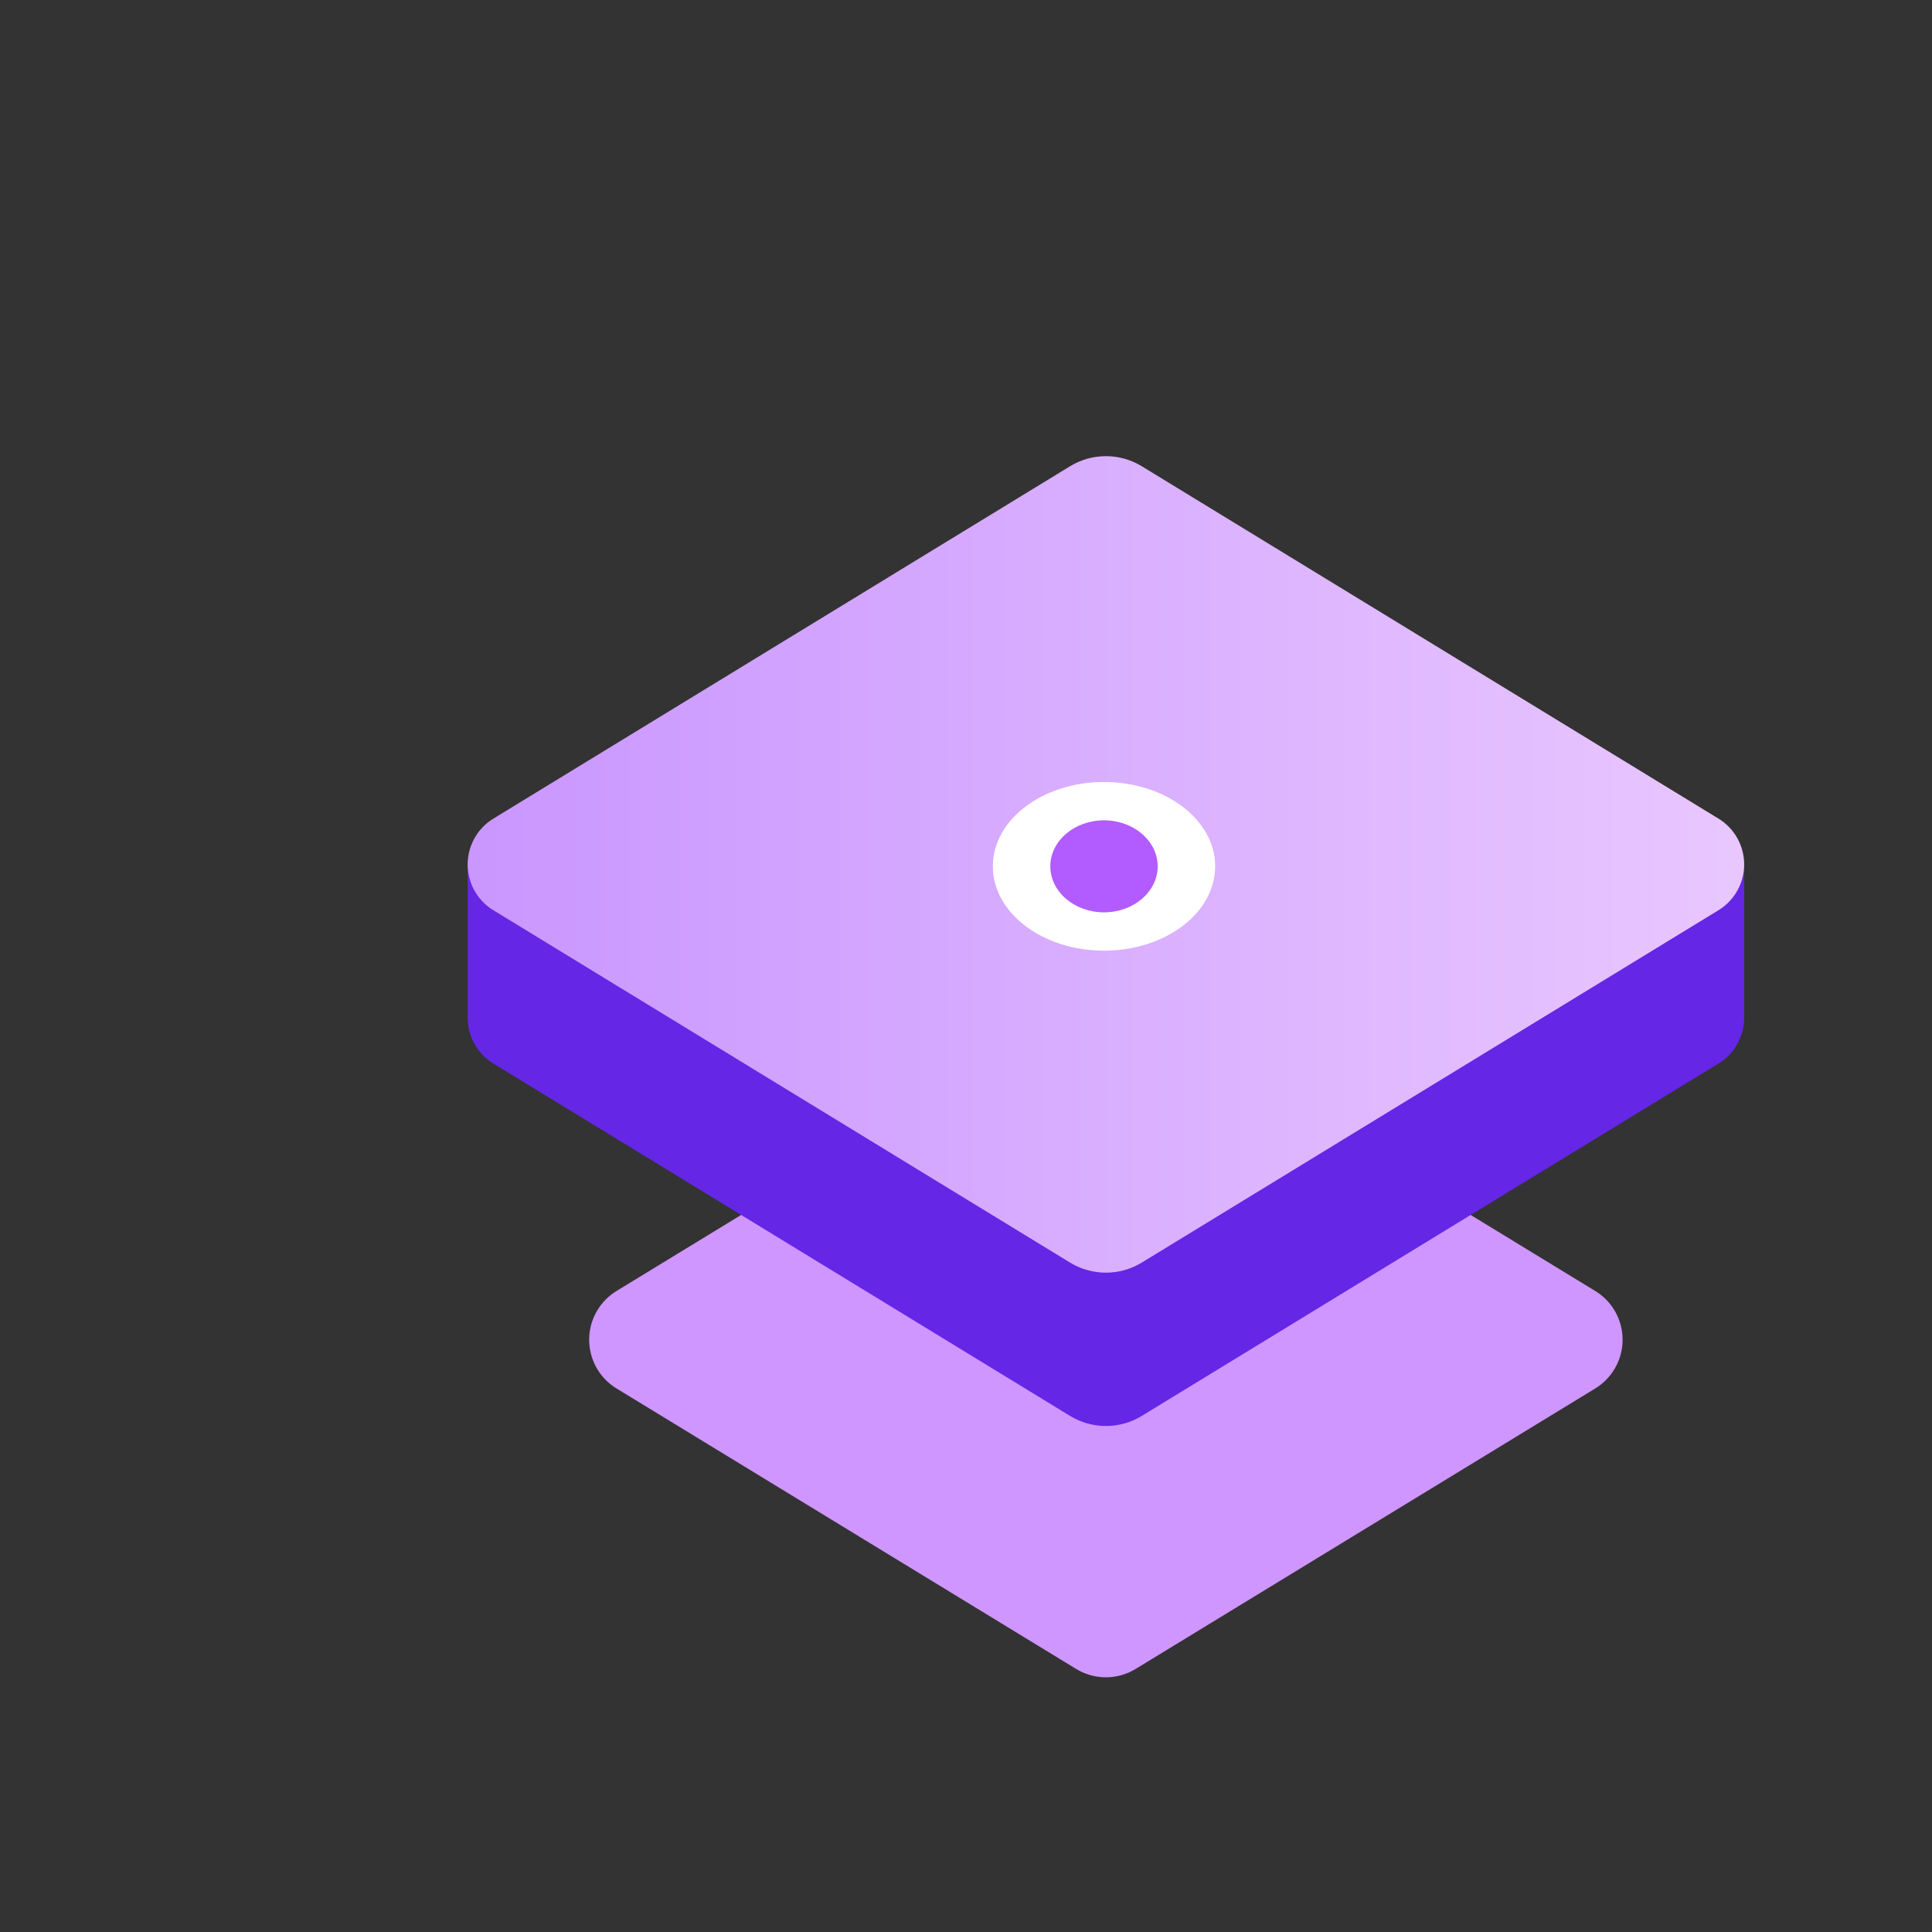
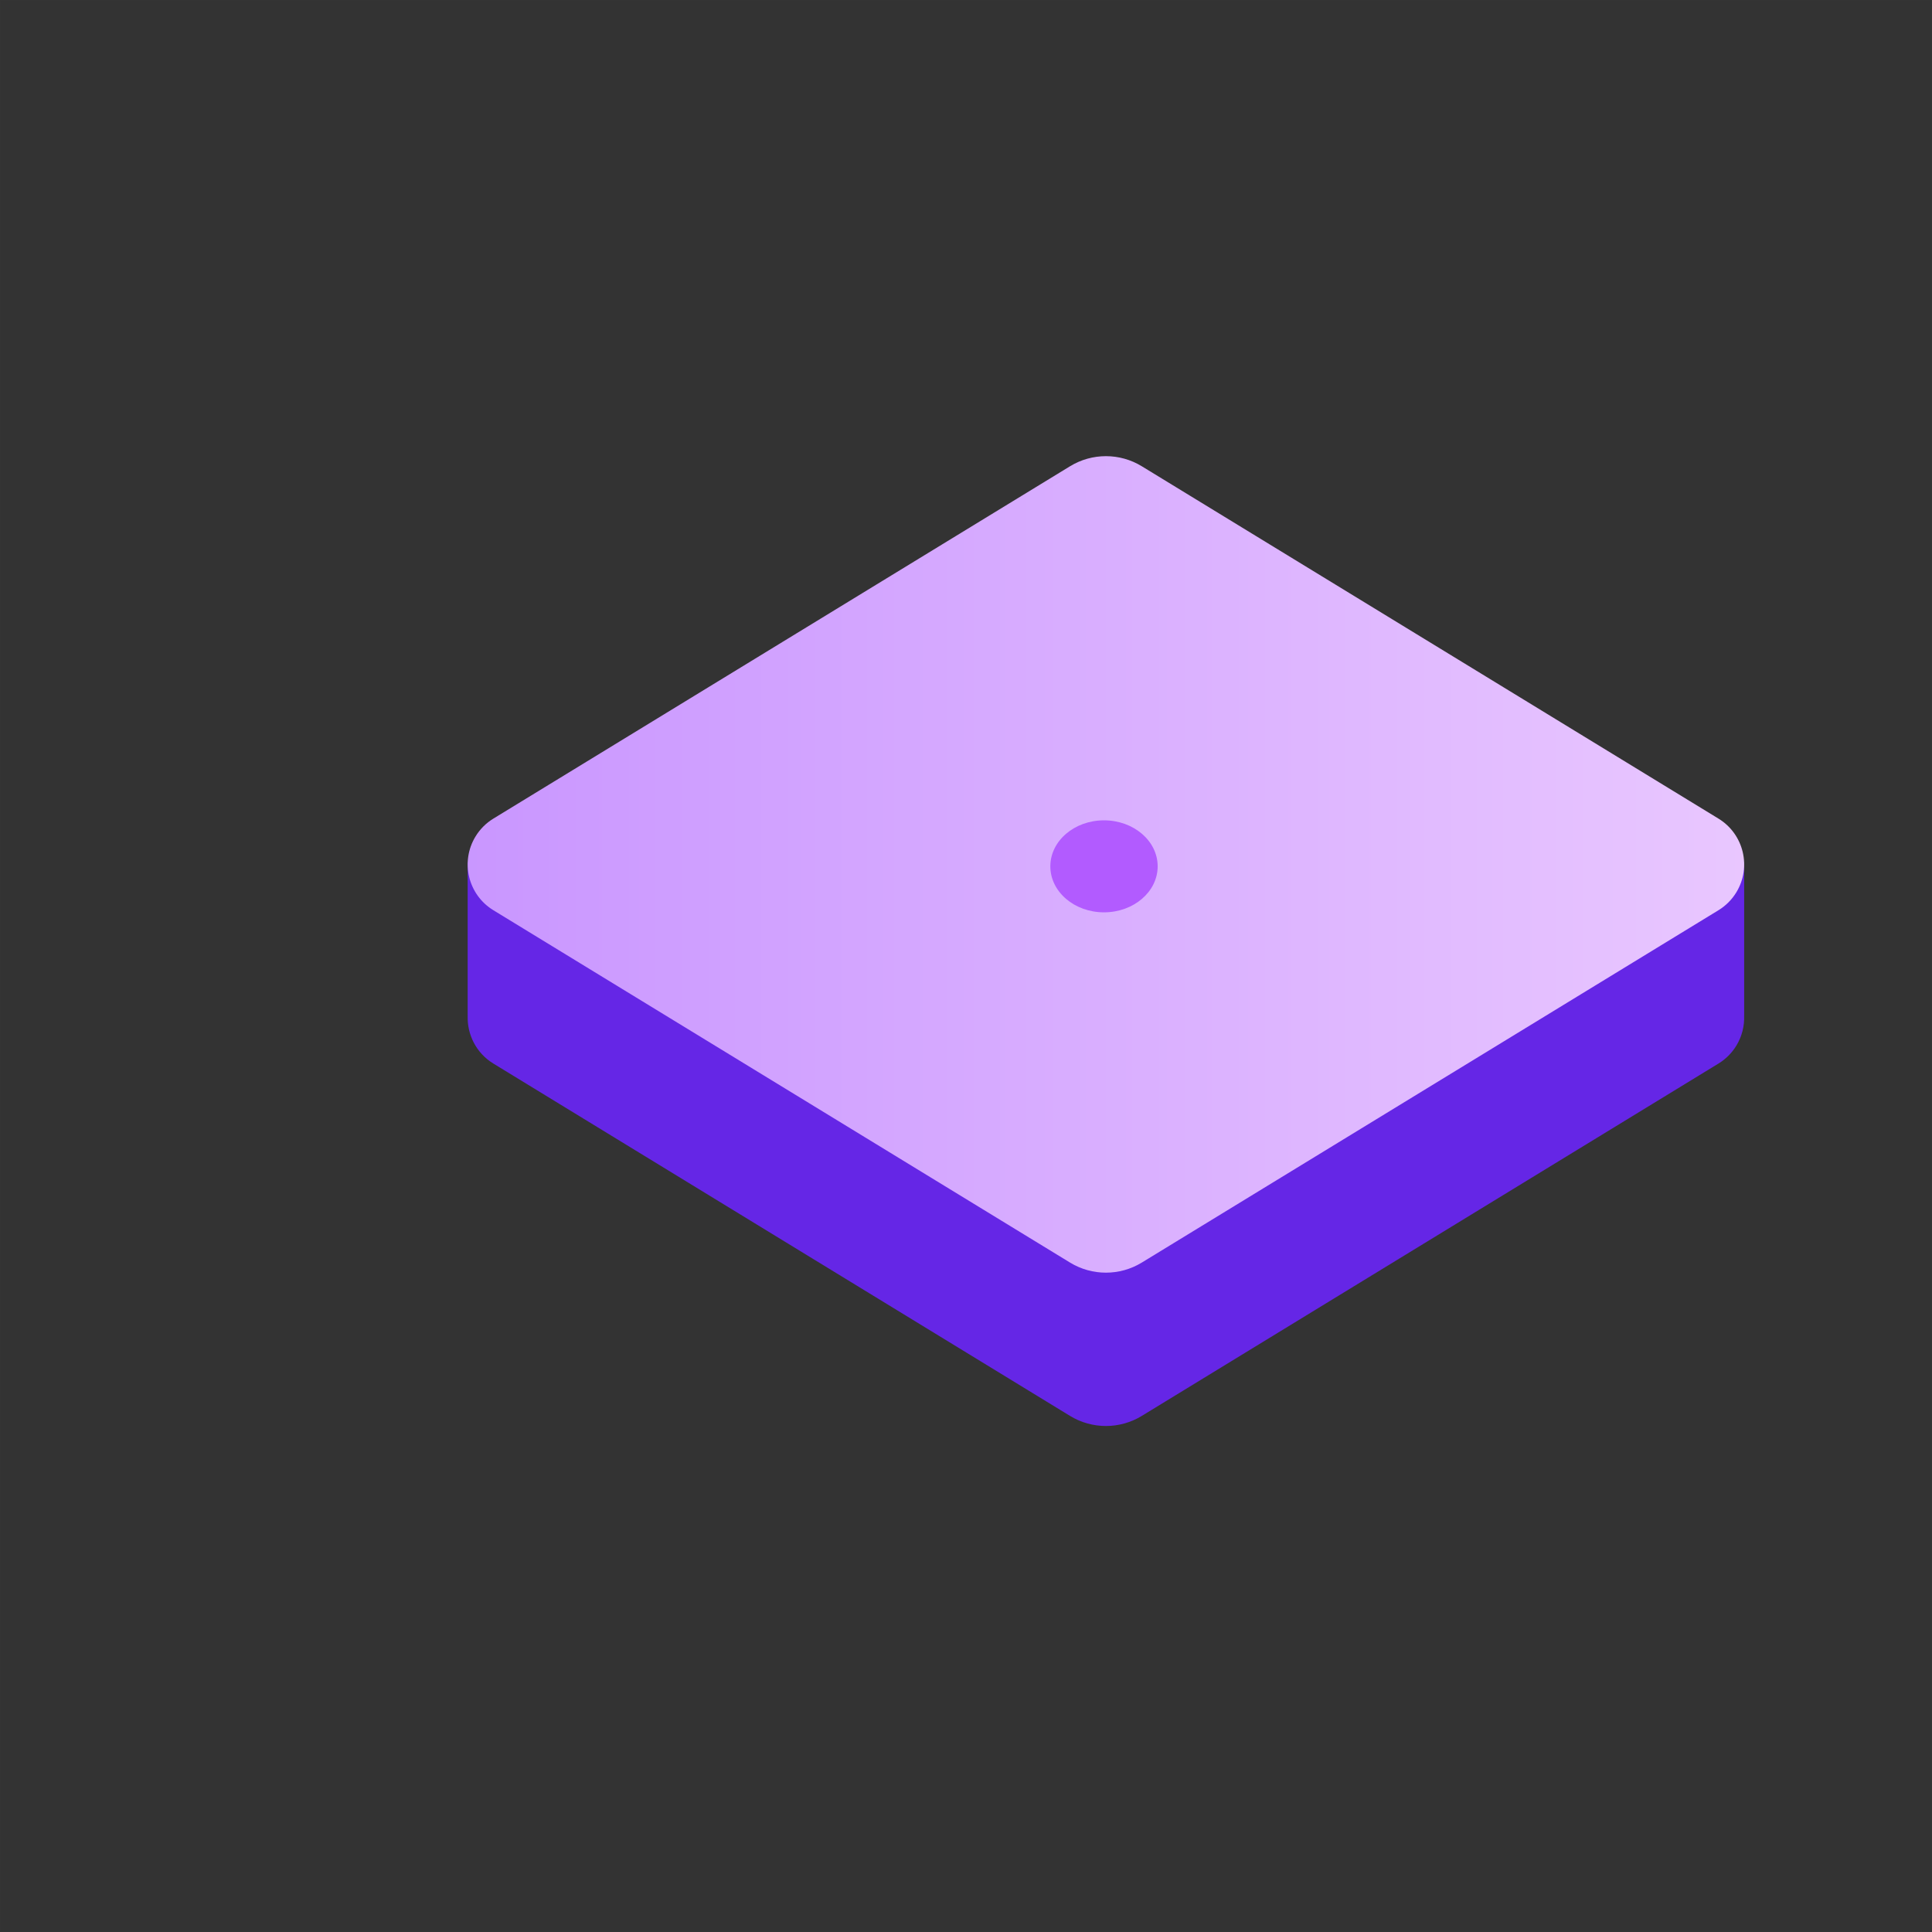
<svg xmlns="http://www.w3.org/2000/svg" width="504px" height="504px" viewBox="0 0 504 504" version="1.1">
  <rect x="0" y="0" width="504" height="504" fill="#333333" stroke="none" />
  <title>bmc-icon</title>
  <defs>
    <linearGradient x1="100%" y1="50%" x2="0%" y2="50%" id="linearGradient-1">
      <stop stop-color="#E9C7FF" offset="0%" />
      <stop stop-color="#C996FF" offset="100%" />
    </linearGradient>
  </defs>
  <g id="产品页" stroke="none" stroke-width="1" fill="none" fill-rule="evenodd">
    <g id="BMC-kv" transform="translate(-1068, -200)">
      <g id="bmc-icon" transform="translate(1068, 200)">
        <path d="M503.95,0.05 L503.95,503.95 L0.05,503.95 L0.05,0.05 L503.95,0.05 Z" id="pro-bg" stroke-opacity="0.01" stroke="#FFFFFF" stroke-width="0.1" />
        <g id="bmc插画" transform="translate(122, 119)">
-           <path d="M174.252,144.61 L294.148,217.777 C301.171,222.062 303.39,231.23 299.104,238.252 C297.87,240.275 296.171,241.974 294.148,243.208 L174.252,316.375 C169.488,319.283 163.497,319.283 158.733,316.375 L38.837,243.208 C31.814,238.923 29.595,229.755 33.881,222.733 C35.115,220.71 36.814,219.011 38.837,217.777 L158.733,144.61 C163.497,141.702 169.488,141.702 174.252,144.61 Z" id="矩形" fill="#CF96FF" />
          <path d="M175.864,42.635 L279.572,106 L333,106 L333,146 L332.991,146 C333.088,148.651 332.435,151.358 330.951,153.792 C329.793,155.692 328.198,157.289 326.3,158.448 L175.864,250.365 C170.114,253.878 162.886,253.878 157.136,250.365 L6.7,158.448 C2.235,155.72 -0.161,150.887 0.008,146.001 L-2.93098879e-14,146 L-2.93098879e-14,106 L53.427,106 L157.136,42.635 C162.886,39.122 170.114,39.122 175.864,42.635 Z" id="路径" fill="#6526E6" />
          <path d="M175.864,2.635 L326.3,94.552 C332.891,98.579 334.973,107.193 330.951,113.792 C329.793,115.692 328.198,117.289 326.3,118.448 L175.864,210.365 C170.114,213.878 162.886,213.878 157.136,210.365 L6.7,118.448 C0.109,114.421 -1.973,105.807 2.049,99.208 C3.207,97.308 4.802,95.711 6.7,94.552 L157.136,2.635 C162.886,-0.878 170.114,-0.878 175.864,2.635 Z" id="矩形" fill="url(#linearGradient-1)" />
-           <ellipse id="椭圆形" fill="#FFFFFF" fill-rule="nonzero" cx="166" cy="107" rx="29" ry="22" />
          <ellipse id="椭圆形-2" fill="#B25BFF" cx="166" cy="107" rx="14" ry="12" />
        </g>
      </g>
    </g>
  </g>
</svg>